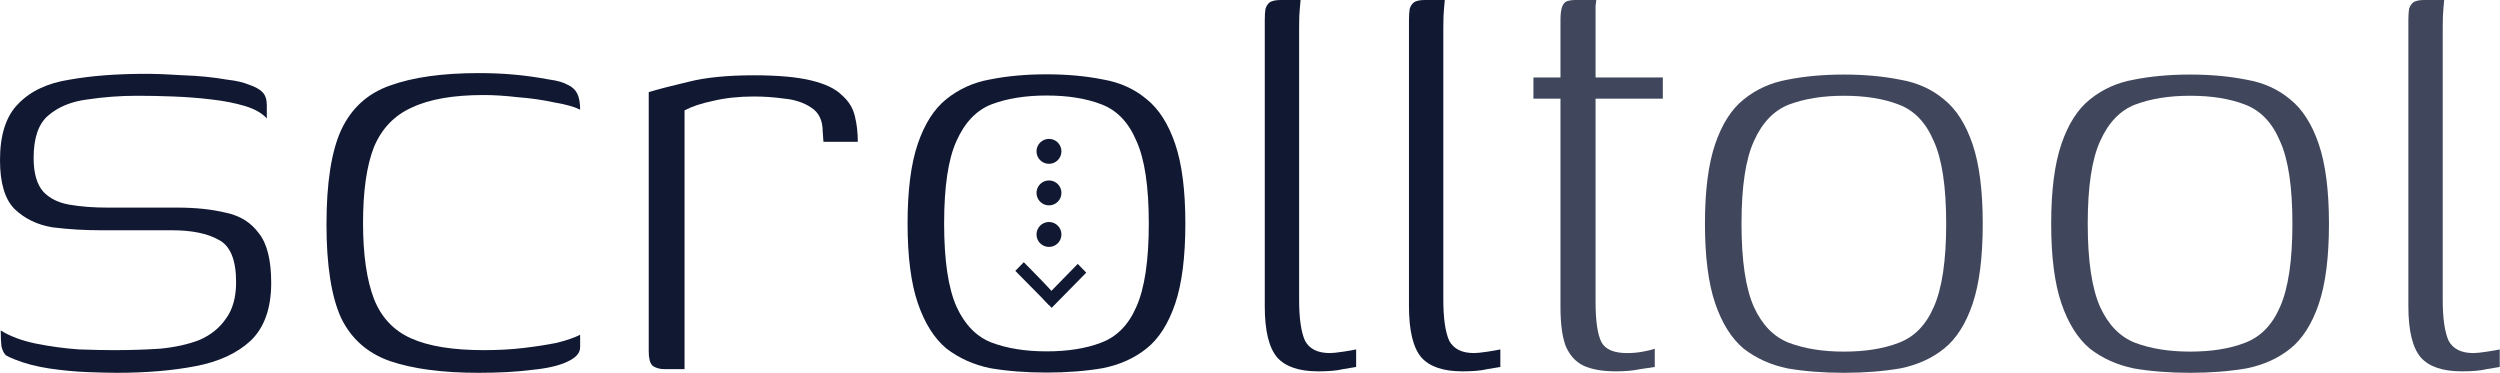
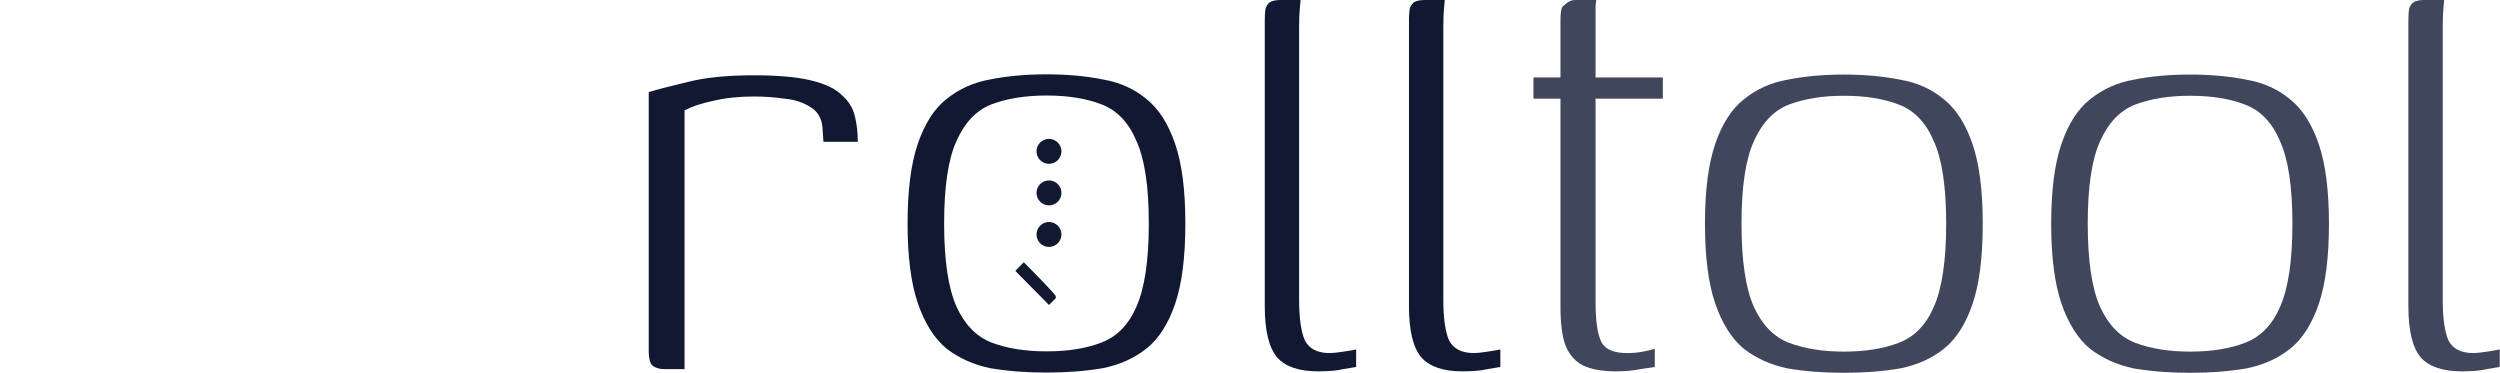
<svg xmlns="http://www.w3.org/2000/svg" width="2052" height="306" viewBox="0 0 2052 306" fill="none">
  <g clip-path="url(#clip0_8_147)">
    <path d="M2020.59 304.8C2004.99 304.8 1993.79 301 1986.99 293.4C1980.19 285.4 1976.79 271.4 1976.79 251.4V16.8C1976.79 12.8 1976.99 9.6 1977.39 7.2C1978.19 4.8 1979.39 3 1980.99 1.8C1982.99 0.6 1985.99 0 1989.99 0H2006.19C2006.19 0.4 2005.99 2.6 2005.59 6.6C2005.19 10.2 2004.99 15.4 2004.99 22.2V246C2004.99 261.2 2006.59 272.4 2009.79 279.6C2013.39 286.4 2020.19 289.8 2030.19 289.8C2032.59 289.8 2036.39 289.4 2041.59 288.6C2046.79 287.8 2050.19 287.2 2051.79 286.8V301.2C2049.39 301.6 2045.79 302.2 2040.99 303C2036.19 304.2 2029.39 304.8 2020.59 304.8Z" fill="#40465B" />
    <path d="M1797.61 305.999C1780.81 305.999 1765.41 304.799 1751.41 302.399C1737.81 299.599 1725.81 294.199 1715.41 286.199C1705.41 277.799 1697.61 265.399 1692.01 248.999C1686.41 232.599 1683.61 210.799 1683.61 183.599C1683.61 156.399 1686.41 134.599 1692.01 118.199C1697.61 101.799 1705.41 89.599 1715.41 81.599C1725.81 73.199 1737.81 67.799 1751.41 65.399C1765.41 62.599 1780.81 61.199 1797.61 61.199C1814.41 61.199 1829.81 62.599 1843.81 65.399C1857.81 67.799 1869.81 73.199 1879.81 81.599C1889.81 89.599 1897.61 101.799 1903.21 118.199C1908.81 134.599 1911.61 156.399 1911.61 183.599C1911.61 211.199 1908.81 233.199 1903.21 249.599C1897.61 265.999 1889.81 278.199 1879.81 286.199C1869.81 294.199 1857.81 299.599 1843.81 302.399C1829.81 304.799 1814.41 305.999 1797.61 305.999ZM1797.61 288.599C1815.21 288.599 1830.21 286.199 1842.61 281.399C1855.41 276.599 1865.01 266.799 1871.41 251.999C1878.21 236.799 1881.61 213.999 1881.61 183.599C1881.61 153.199 1878.21 130.599 1871.41 115.799C1865.01 100.599 1855.41 90.599 1842.61 85.799C1830.21 80.999 1815.21 78.599 1797.61 78.599C1780.41 78.599 1765.41 80.999 1752.61 85.799C1740.21 90.599 1730.61 100.599 1723.81 115.799C1717.01 130.599 1713.61 153.199 1713.61 183.599C1713.61 213.999 1717.01 236.799 1723.81 251.999C1730.61 266.799 1740.21 276.599 1752.61 281.399C1765.41 286.199 1780.41 288.599 1797.61 288.599Z" fill="#40465B" />
    <path d="M1513.43 305.999C1496.63 305.999 1481.23 304.799 1467.23 302.399C1453.63 299.599 1441.63 294.199 1431.23 286.199C1421.23 277.799 1413.43 265.399 1407.83 248.999C1402.23 232.599 1399.43 210.799 1399.43 183.599C1399.43 156.399 1402.23 134.599 1407.83 118.199C1413.43 101.799 1421.23 89.599 1431.23 81.599C1441.63 73.199 1453.63 67.799 1467.23 65.399C1481.23 62.599 1496.63 61.199 1513.43 61.199C1530.23 61.199 1545.63 62.599 1559.63 65.399C1573.63 67.799 1585.63 73.199 1595.63 81.599C1605.63 89.599 1613.43 101.799 1619.03 118.199C1624.63 134.599 1627.43 156.399 1627.43 183.599C1627.43 211.199 1624.63 233.199 1619.03 249.599C1613.43 265.999 1605.63 278.199 1595.63 286.199C1585.63 294.199 1573.63 299.599 1559.63 302.399C1545.63 304.799 1530.23 305.999 1513.43 305.999ZM1513.43 288.599C1531.03 288.599 1546.03 286.199 1558.43 281.399C1571.23 276.599 1580.83 266.799 1587.23 251.999C1594.03 236.799 1597.43 213.999 1597.43 183.599C1597.43 153.199 1594.03 130.599 1587.23 115.799C1580.83 100.599 1571.23 90.599 1558.43 85.799C1546.03 80.999 1531.03 78.599 1513.43 78.599C1496.23 78.599 1481.23 80.999 1468.43 85.799C1456.03 90.599 1446.43 100.599 1439.63 115.799C1432.83 130.599 1429.43 153.199 1429.43 183.599C1429.43 213.999 1432.83 236.799 1439.63 251.999C1446.43 266.799 1456.03 276.599 1468.43 281.399C1481.23 286.199 1496.23 288.599 1513.43 288.599Z" fill="#40465B" />
-     <path d="M1326.44 304.8C1315.24 304.8 1306.24 303.2 1299.44 300C1293.04 296.8 1288.24 291.4 1285.04 283.8C1282.24 276.2 1280.84 265.6 1280.84 252V81H1258.64V63.6H1280.84V16.8C1280.84 12 1281.24 8.4 1282.04 6C1282.84 3.6 1284.04 2 1285.64 1.2C1287.64 0.4 1290.24 0 1293.44 0H1310.24C1310.24 0.4 1310.04 2 1309.64 4.8C1309.64 7.2 1309.64 11.2 1309.64 16.8V63.6H1364.84V81H1309.64V247.8C1309.64 263.4 1311.24 274.4 1314.44 280.8C1317.64 286.8 1324.64 289.8 1335.44 289.8C1340.24 289.8 1344.64 289.4 1348.64 288.6C1353.04 287.8 1356.24 287 1358.24 286.2V301.2C1355.84 301.6 1351.84 302.2 1346.24 303C1340.64 304.2 1334.04 304.8 1326.44 304.8Z" fill="#40465B" />
+     <path d="M1326.44 304.8C1315.24 304.8 1306.24 303.2 1299.44 300C1293.04 296.8 1288.24 291.4 1285.04 283.8C1282.24 276.2 1280.84 265.6 1280.84 252V81H1258.64V63.6H1280.84V16.8C1280.84 12 1281.24 8.4 1282.04 6C1287.64 0.4 1290.24 0 1293.44 0H1310.24C1310.24 0.4 1310.04 2 1309.64 4.8C1309.64 7.2 1309.64 11.2 1309.64 16.8V63.6H1364.84V81H1309.64V247.8C1309.64 263.4 1311.24 274.4 1314.44 280.8C1317.64 286.8 1324.64 289.8 1335.44 289.8C1340.24 289.8 1344.64 289.4 1348.64 288.6C1353.04 287.8 1356.24 287 1358.24 286.2V301.2C1355.84 301.6 1351.84 302.2 1346.24 303C1340.64 304.2 1334.04 304.8 1326.44 304.8Z" fill="#40465B" />
    <path d="M1200.28 304.8C1184.68 304.8 1173.48 301 1166.68 293.4C1159.88 285.4 1156.48 271.4 1156.48 251.4V16.8C1156.48 12.8 1156.68 9.6 1157.08 7.2C1157.88 4.8 1159.08 3 1160.68 1.8C1162.68 0.6 1165.68 0 1169.68 0H1185.88C1185.88 0.4 1185.68 2.6 1185.28 6.6C1184.88 10.2 1184.68 15.4 1184.68 22.2V246C1184.68 261.2 1186.28 272.4 1189.48 279.6C1193.08 286.4 1199.88 289.8 1209.88 289.8C1212.28 289.8 1216.08 289.4 1221.28 288.6C1226.48 287.8 1229.88 287.2 1231.48 286.8V301.2C1229.08 301.6 1225.48 302.2 1220.68 303C1215.88 304.2 1209.08 304.8 1200.28 304.8Z" fill="#101832" />
    <path d="M1081.92 304.8C1066.32 304.8 1055.12 301 1048.32 293.4C1041.52 285.4 1038.12 271.4 1038.12 251.4V16.8C1038.12 12.8 1038.32 9.6 1038.72 7.2C1039.52 4.8 1040.72 3 1042.32 1.8C1044.32 0.6 1047.32 0 1051.32 0H1067.52C1067.52 0.4 1067.32 2.6 1066.92 6.6C1066.52 10.2 1066.32 15.4 1066.32 22.2V246C1066.32 261.2 1067.92 272.4 1071.12 279.6C1074.72 286.4 1081.52 289.8 1091.52 289.8C1093.92 289.8 1097.72 289.4 1102.92 288.6C1108.12 287.8 1111.52 287.2 1113.12 286.8V301.2C1110.72 301.6 1107.12 302.2 1102.32 303C1097.52 304.2 1090.72 304.8 1081.92 304.8Z" fill="#101832" />
    <path d="M858.938 305.8C842.137 305.8 826.737 304.6 812.737 302.2C799.137 299.4 787.137 294 776.737 286C766.737 277.6 758.937 265.2 753.337 248.8C747.737 232.4 744.938 210.6 744.938 183.4C744.938 156.2 747.737 134.4 753.337 118C758.937 101.6 766.737 89.4 776.737 81.4C787.137 73 799.137 67.6 812.737 65.2C826.737 62.4 842.137 61 858.938 61C875.738 61 891.138 62.4 905.138 65.2C919.138 67.6 931.138 73 941.138 81.4C951.138 89.4 958.937 101.6 964.537 118C970.137 134.4 972.938 156.2 972.938 183.4C972.938 211 970.137 233 964.537 249.4C958.937 265.8 951.138 278 941.138 286C931.138 294 919.138 299.4 905.138 302.2C891.138 304.6 875.738 305.8 858.938 305.8ZM858.938 288.4C876.538 288.4 891.538 286 903.938 281.2C916.738 276.4 926.337 266.6 932.737 251.8C939.537 236.6 942.938 213.8 942.938 183.4C942.938 153 939.537 130.4 932.737 115.6C926.337 100.4 916.738 90.4 903.938 85.6C891.538 80.8 876.538 78.4 858.938 78.4C841.737 78.4 826.738 80.8 813.938 85.6C801.538 90.4 791.938 100.4 785.138 115.6C778.338 130.4 774.938 153 774.938 183.4C774.938 213.8 778.338 236.6 785.138 251.8C791.938 266.6 801.538 276.4 813.938 281.2C826.738 286 841.737 288.4 858.938 288.4Z" fill="#101832" />
    <path d="M561.884 303.001H545.684C541.284 303.001 537.884 302.001 535.484 300.001C533.484 298.001 532.484 294.201 532.484 288.601V75.601C540.484 73.201 551.284 70.401 564.884 67.201C578.884 63.601 596.884 61.801 618.884 61.801C638.484 61.801 654.084 63.201 665.684 66.001C677.284 68.801 685.684 72.801 690.884 78.001C696.484 82.801 700.084 88.601 701.684 95.401C703.284 101.801 704.084 108.801 704.084 116.401H675.884L675.284 108.001C675.284 98.801 672.084 92.201 665.684 88.201C659.684 84.201 652.484 81.801 644.084 81.001C635.684 79.801 627.284 79.201 618.884 79.201C606.484 79.201 595.284 80.401 585.284 82.801C575.684 84.801 567.884 87.401 561.884 90.601V303.001Z" fill="#101832" />
-     <path d="M392.784 306C363.184 306 338.984 302.8 320.184 296.4C301.784 290 288.384 278.2 279.984 261C271.984 243.4 267.984 217.8 267.984 184.2C267.984 150.2 271.984 124.4 279.984 106.8C288.384 88.8 301.784 76.6 320.184 70.2C338.984 63.4 363.184 60 392.784 60C403.184 60 412.784 60.4 421.584 61.2C430.784 62 440.784 63.4 451.584 65.4C457.584 66.2 462.384 67.6 465.984 69.6C469.584 71.2 472.184 73.6 473.784 76.8C475.384 80 476.184 84.4 476.184 90C471.384 87.6 464.184 85.6 454.584 84C445.384 82 435.584 80.6 425.184 79.8C414.784 78.6 405.384 78 396.984 78C372.184 78 352.584 81.4 338.184 88.2C323.784 94.6 313.384 105.4 306.984 120.6C300.984 135.8 297.984 156.6 297.984 183C297.984 209 300.984 229.8 306.984 245.4C312.984 260.6 323.184 271.4 337.584 277.8C351.984 284.2 371.784 287.4 396.984 287.4C408.984 287.4 419.984 286.8 429.984 285.6C439.984 284.4 448.984 283 456.984 281.4C464.984 279.4 471.384 277.2 476.184 274.8V285C476.184 289.8 472.584 293.8 465.384 297C458.584 300.2 448.984 302.4 436.584 303.6C424.184 305.2 409.584 306 392.784 306Z" fill="#101832" />
-     <path d="M96 306.002C90 306.002 81.8 305.802 71.4 305.402C61.4 305.002 51 304.002 40.2 302.402C29.8 300.802 20.6 298.402 12.6 295.202C9.4 294.002 6.8 292.802 4.8 291.602C3.2 290.002 2 287.602 1.2 284.402C0.8 281.202 0.6 276.802 0.6 271.202C8.2 276.002 17.8 279.602 29.4 282.002C41.4 284.402 53.2 286.002 64.8 286.802C76.8 287.202 86.4 287.402 93.6 287.402C106.8 287.402 119.4 287.002 131.4 286.202C143.8 285.002 154.6 282.602 163.8 279.002C173 275.002 180.2 269.202 185.4 261.602C191 254.002 193.8 244.002 193.8 231.602C193.8 213.202 189 201.602 179.4 196.802C170.2 191.602 157.4 189.002 141 189.002H82.8C69.2 189.002 56 188.202 43.2 186.602C30.8 184.602 20.4 179.602 12 171.602C4 163.602 0 150.202 0 131.402C0 110.602 5 95.202 15 85.202C25 74.802 39 68.202 57 65.402C75 62.202 95.8 60.602 119.4 60.602C128.2 60.602 138.6 61.002 150.6 61.802C163 62.202 175 63.402 186.6 65.402C193.8 66.202 199.8 67.602 204.6 69.602C209.4 71.202 213 73.202 215.4 75.602C217.8 78.002 219 81.602 219 86.402V97.202C215 92.802 209 89.402 201 87.002C193 84.602 183.8 82.802 173.4 81.602C163.4 80.402 153 79.602 142.2 79.202C131.8 78.802 122 78.602 112.8 78.602C98.8 78.602 85.2 79.602 72 81.602C58.8 83.202 48 87.602 39.6 94.802C31.6 101.602 27.6 113.202 27.6 129.602C27.6 142.002 30.2 151.202 35.4 157.202C40.6 162.802 47.8 166.402 57 168.002C66.2 169.602 76.6 170.402 88.2 170.402H145.8C160.6 170.402 173.8 171.802 185.4 174.602C197 177.002 206 182.602 212.4 191.402C219.2 199.802 222.6 213.402 222.6 232.202C222.6 253.002 217 268.802 205.8 279.602C194.6 290.002 179.4 297.002 160.2 300.602C141.4 304.202 120 306.002 96 306.002Z" fill="#101832" />
    <path d="M860.998 134.464C866.649 134.464 871.23 129.883 871.23 124.232C871.23 118.581 866.649 114 860.998 114C855.347 114 850.766 118.581 850.766 124.232C850.766 129.883 855.347 134.464 860.998 134.464Z" fill="#101832" />
    <path d="M860.998 168.57C866.649 168.57 871.23 163.989 871.23 158.338C871.23 152.687 866.649 148.105 860.998 148.105C855.347 148.105 850.766 152.687 850.766 158.338C850.766 163.989 855.347 168.57 860.998 168.57Z" fill="#101832" />
    <path d="M860.998 202.679C866.649 202.679 871.23 198.098 871.23 192.447C871.23 186.796 866.649 182.215 860.998 182.215C855.347 182.215 850.766 186.796 850.766 192.447C850.766 198.098 855.347 202.679 860.998 202.679Z" fill="#101832" />
    <path d="M840.314 215.225L833.375 222.336L861.059 250.368C861.059 250.368 863.698 247.482 866.007 245.381C867.534 243.993 865.931 243.07 866.387 243.287C869.946 244.973 840.314 215.225 840.314 215.225Z" fill="#101832" />
-     <path d="M891.599 223.773L884.615 216.616L856.376 245.497L863.195 252.672L891.599 223.773Z" fill="#101832" />
  </g>
  <defs>
    <clipPath id="clip0_8_147">
      <rect width="2052" height="306" fill="white" />
    </clipPath>
  </defs>
</svg>